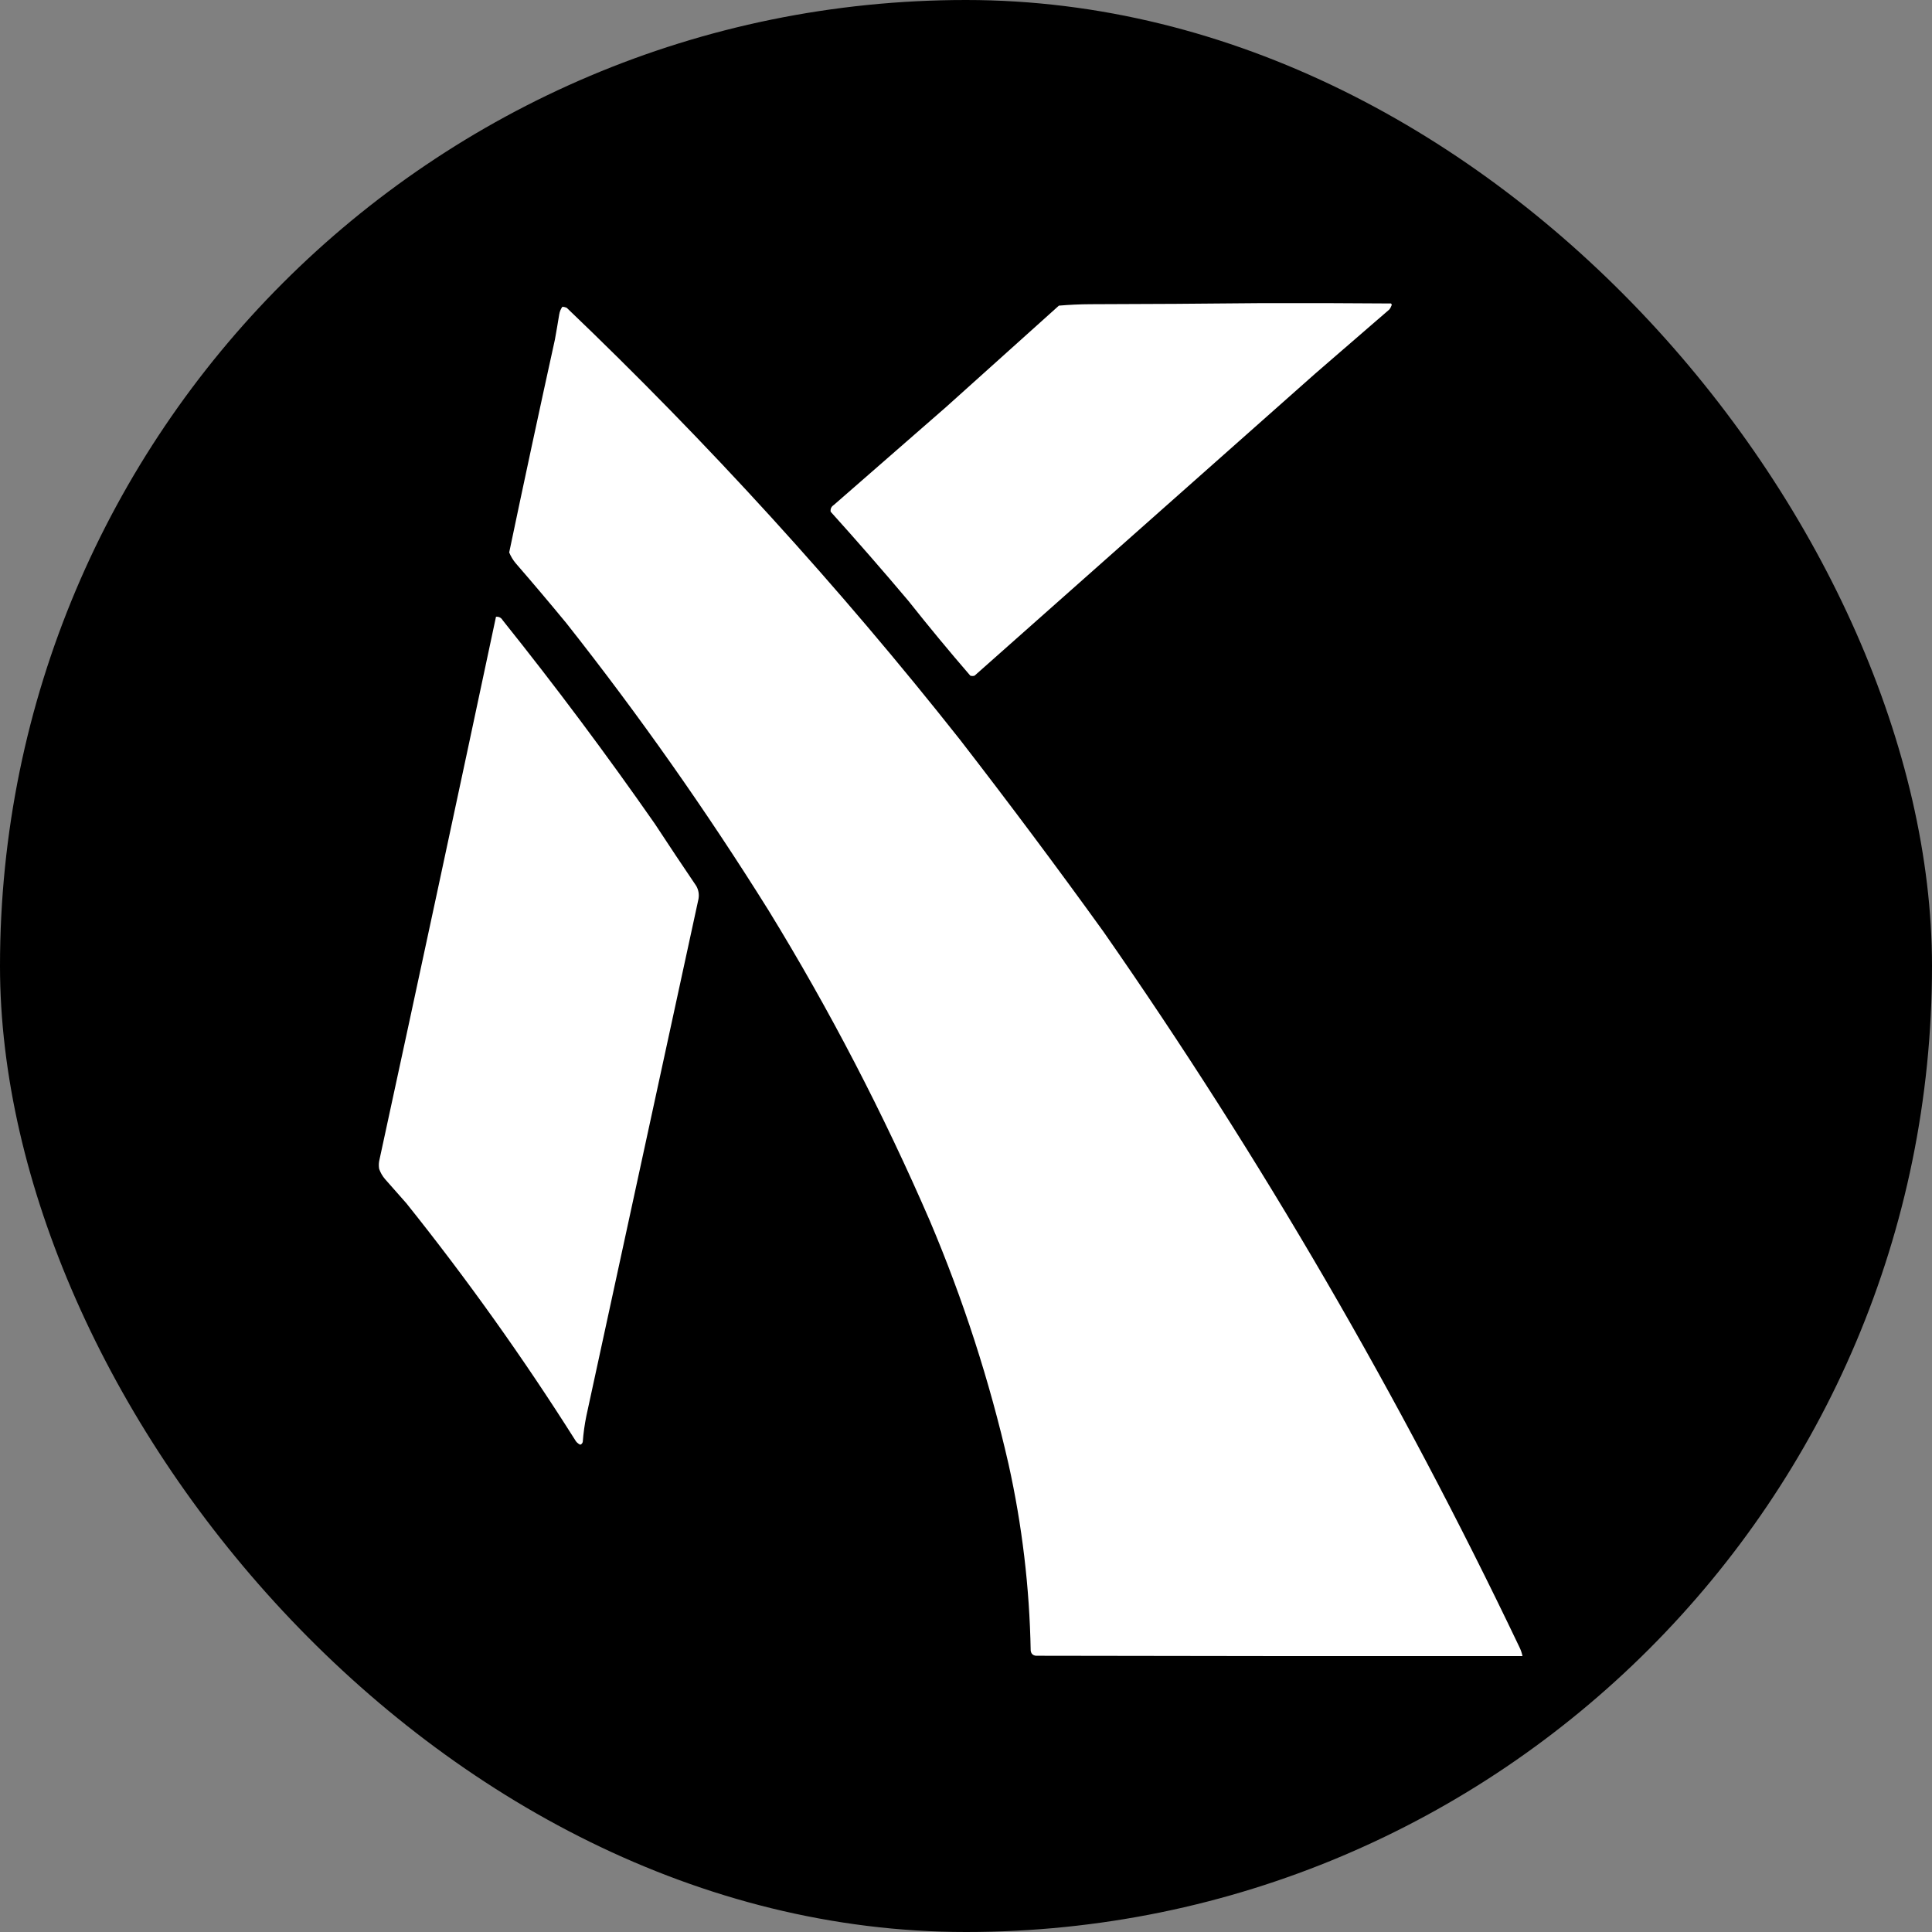
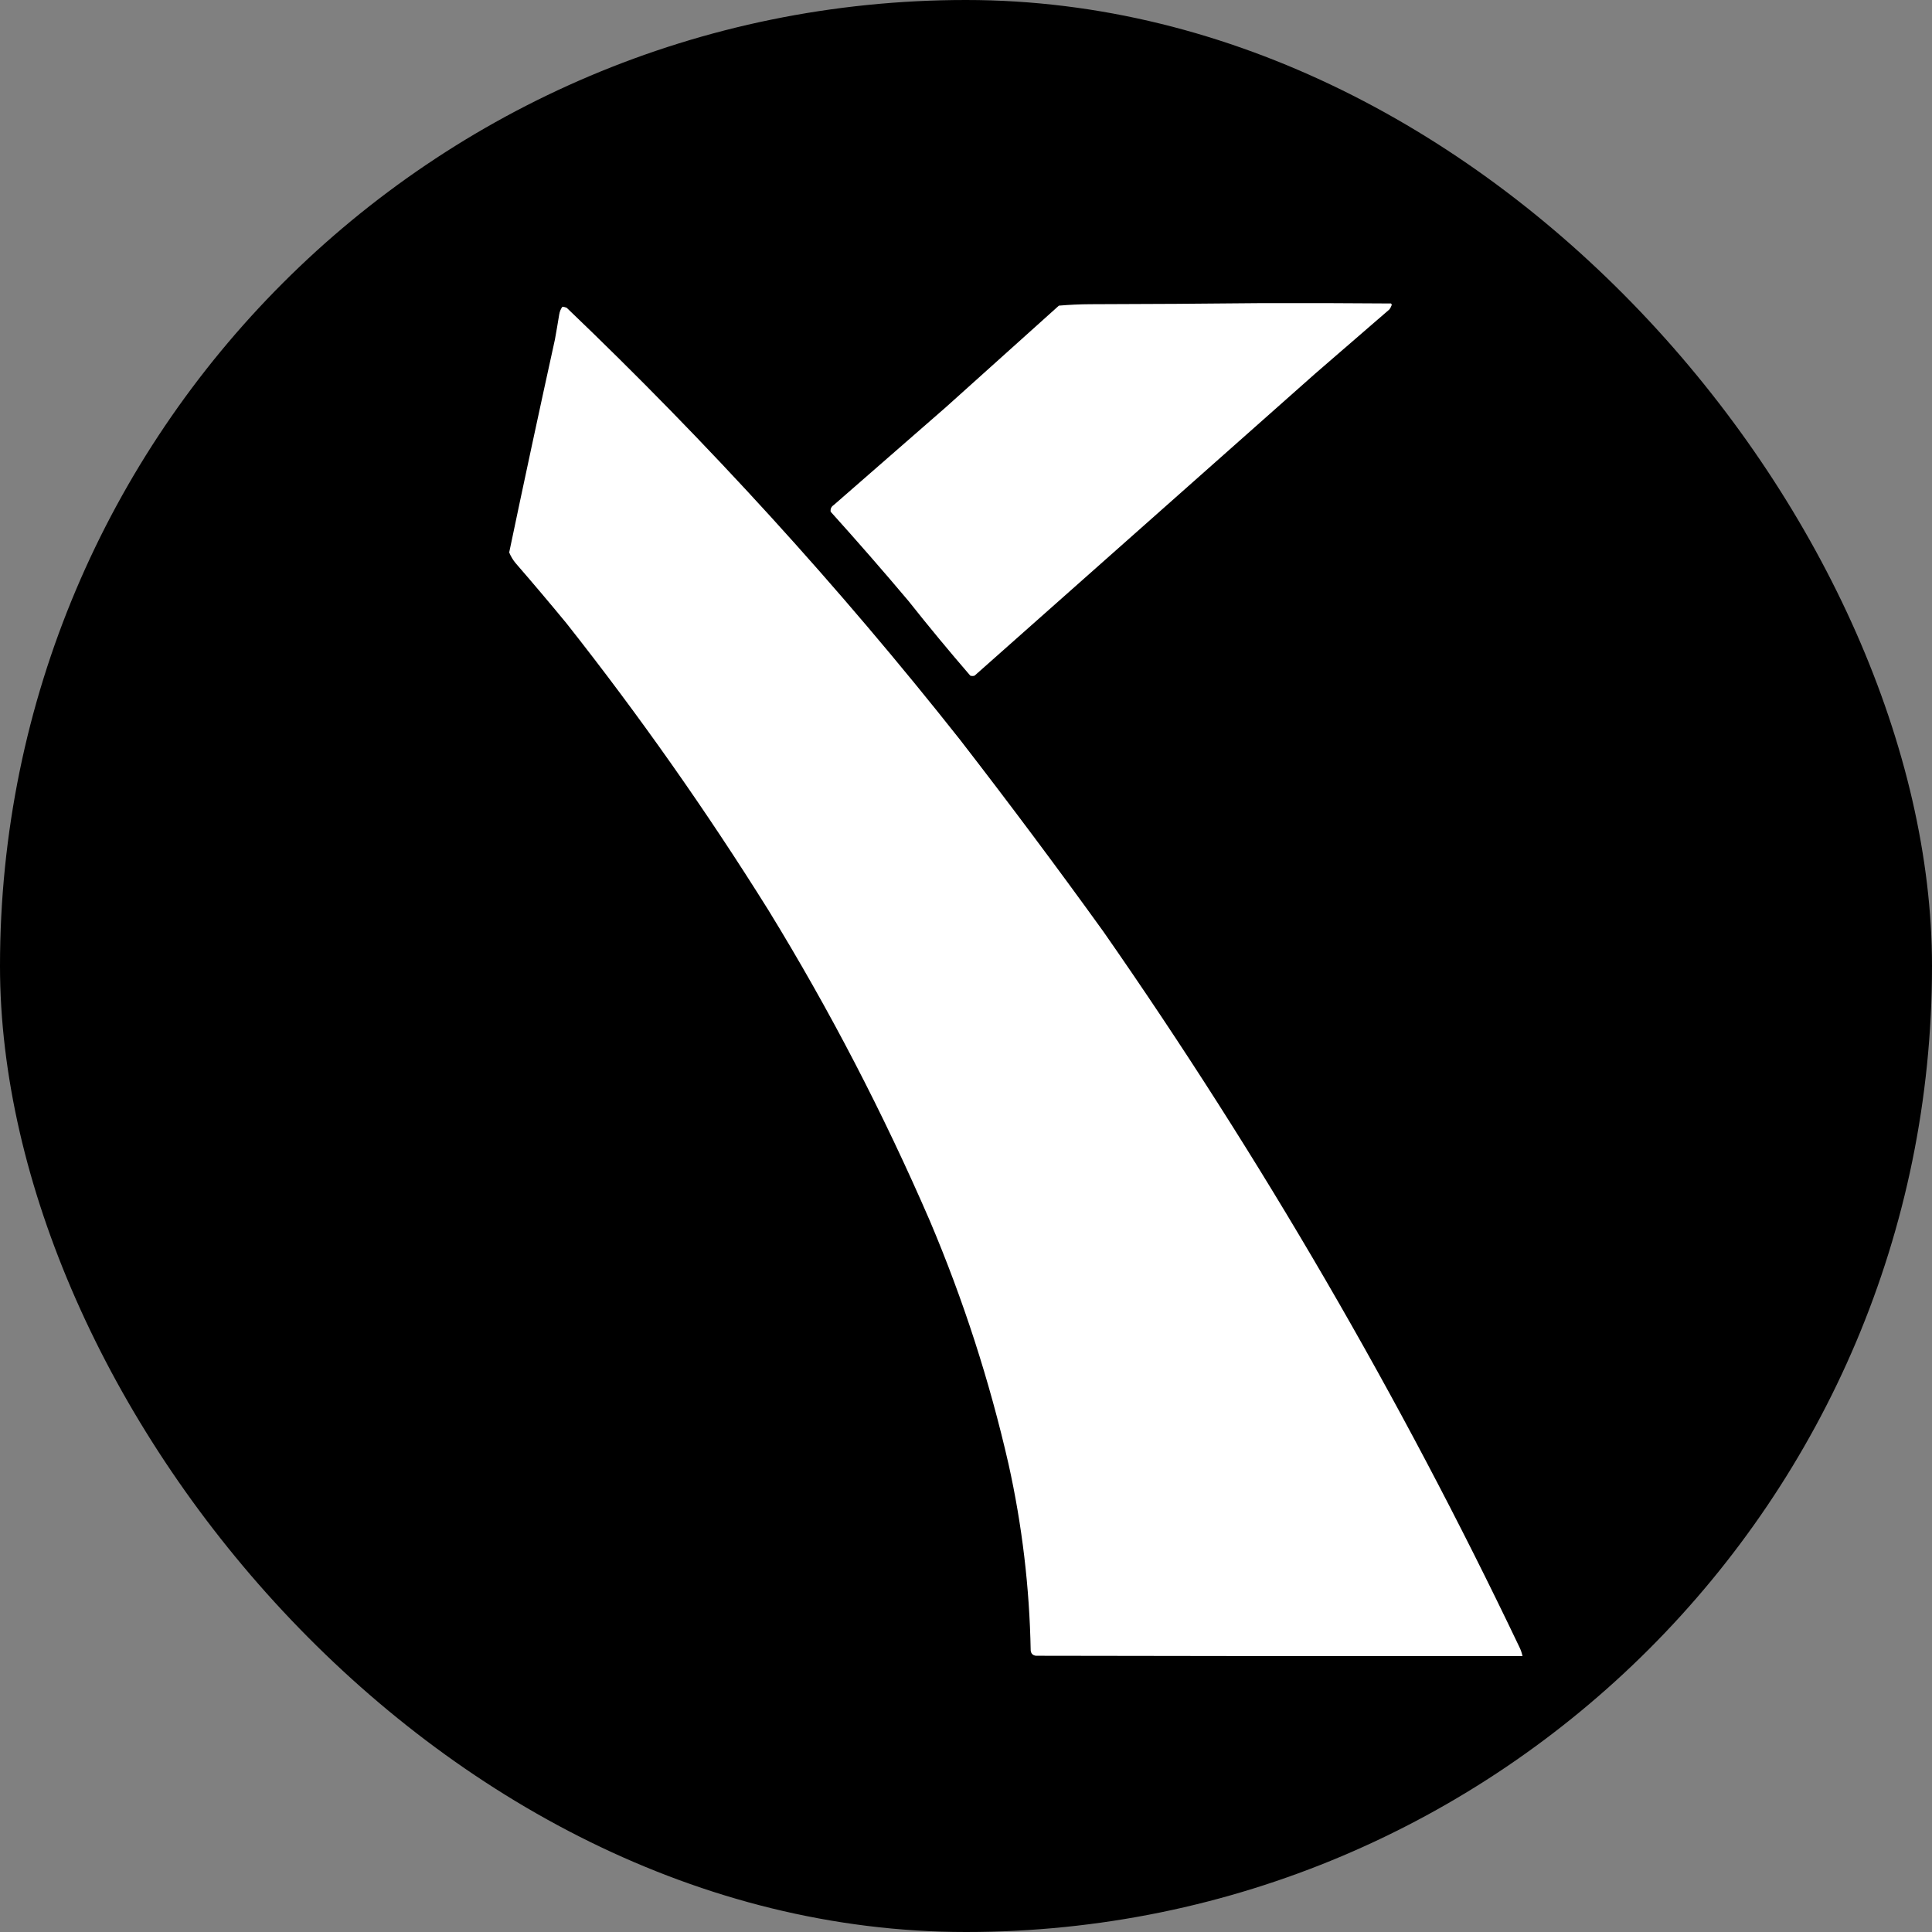
<svg xmlns="http://www.w3.org/2000/svg" width="50" height="50" viewBox="0 0 50 50" fill="none">
  <rect x="0" y="0" width="50" height="50" fill="#808080" stroke="none" />
  <rect width="50" height="50" rx="25" fill="black" />
  <path fill-rule="evenodd" clip-rule="evenodd" d="M32.654 7.845C33.77 7.842 34.885 7.845 36 7.854C36.01 7.865 36.016 7.877 36.019 7.891C36.004 7.935 35.983 7.975 35.954 8.011C35.316 8.563 34.678 9.114 34.041 9.666C31.101 12.273 28.162 14.879 25.222 17.486C25.185 17.498 25.148 17.498 25.111 17.486C24.564 16.853 24.031 16.209 23.512 15.554C22.854 14.773 22.182 14.003 21.497 13.243C21.487 13.168 21.515 13.11 21.58 13.068C22.548 12.223 23.515 11.379 24.483 10.535C25.456 9.66 26.43 8.785 27.404 7.91C27.674 7.887 27.945 7.874 28.217 7.873C29.699 7.87 31.178 7.86 32.654 7.845Z" fill="white" />
  <path fill-rule="evenodd" clip-rule="evenodd" d="M14.555 7.938C14.593 7.941 14.63 7.95 14.666 7.965C18.329 11.467 21.722 15.192 24.843 19.141C26.11 20.778 27.349 22.435 28.559 24.114C32.636 29.965 36.223 36.134 39.319 42.62C39.358 42.697 39.385 42.777 39.402 42.86C35.205 42.863 31.009 42.86 26.812 42.851C26.73 42.842 26.683 42.796 26.674 42.712C26.644 41.084 26.453 39.475 26.1 37.887C25.608 35.733 24.93 33.637 24.067 31.601C22.861 28.814 21.469 26.134 19.889 23.559C18.281 20.985 16.537 18.507 14.657 16.127C14.226 15.604 13.789 15.087 13.344 14.574C13.275 14.491 13.22 14.399 13.178 14.297C13.563 12.46 13.957 10.623 14.361 8.788C14.4 8.573 14.437 8.357 14.472 8.141C14.484 8.065 14.511 7.998 14.555 7.938Z" fill="white" />
-   <path fill-rule="evenodd" clip-rule="evenodd" d="M12.836 15.962C12.913 15.955 12.971 15.986 13.011 16.054C14.383 17.768 15.695 19.524 16.949 21.323C17.302 21.862 17.66 22.398 18.021 22.931C18.079 23.036 18.097 23.147 18.077 23.264C17.11 27.726 16.142 32.187 15.174 36.649C15.129 36.869 15.099 37.091 15.082 37.315C15.073 37.351 15.052 37.376 15.017 37.389C14.957 37.362 14.91 37.319 14.879 37.259C13.538 35.138 12.083 33.098 10.516 31.14C10.331 30.93 10.146 30.721 9.961 30.511C9.896 30.434 9.847 30.348 9.813 30.253C9.801 30.185 9.801 30.117 9.813 30.049C10.831 25.354 11.838 20.658 12.836 15.962Z" fill="white" />
</svg>